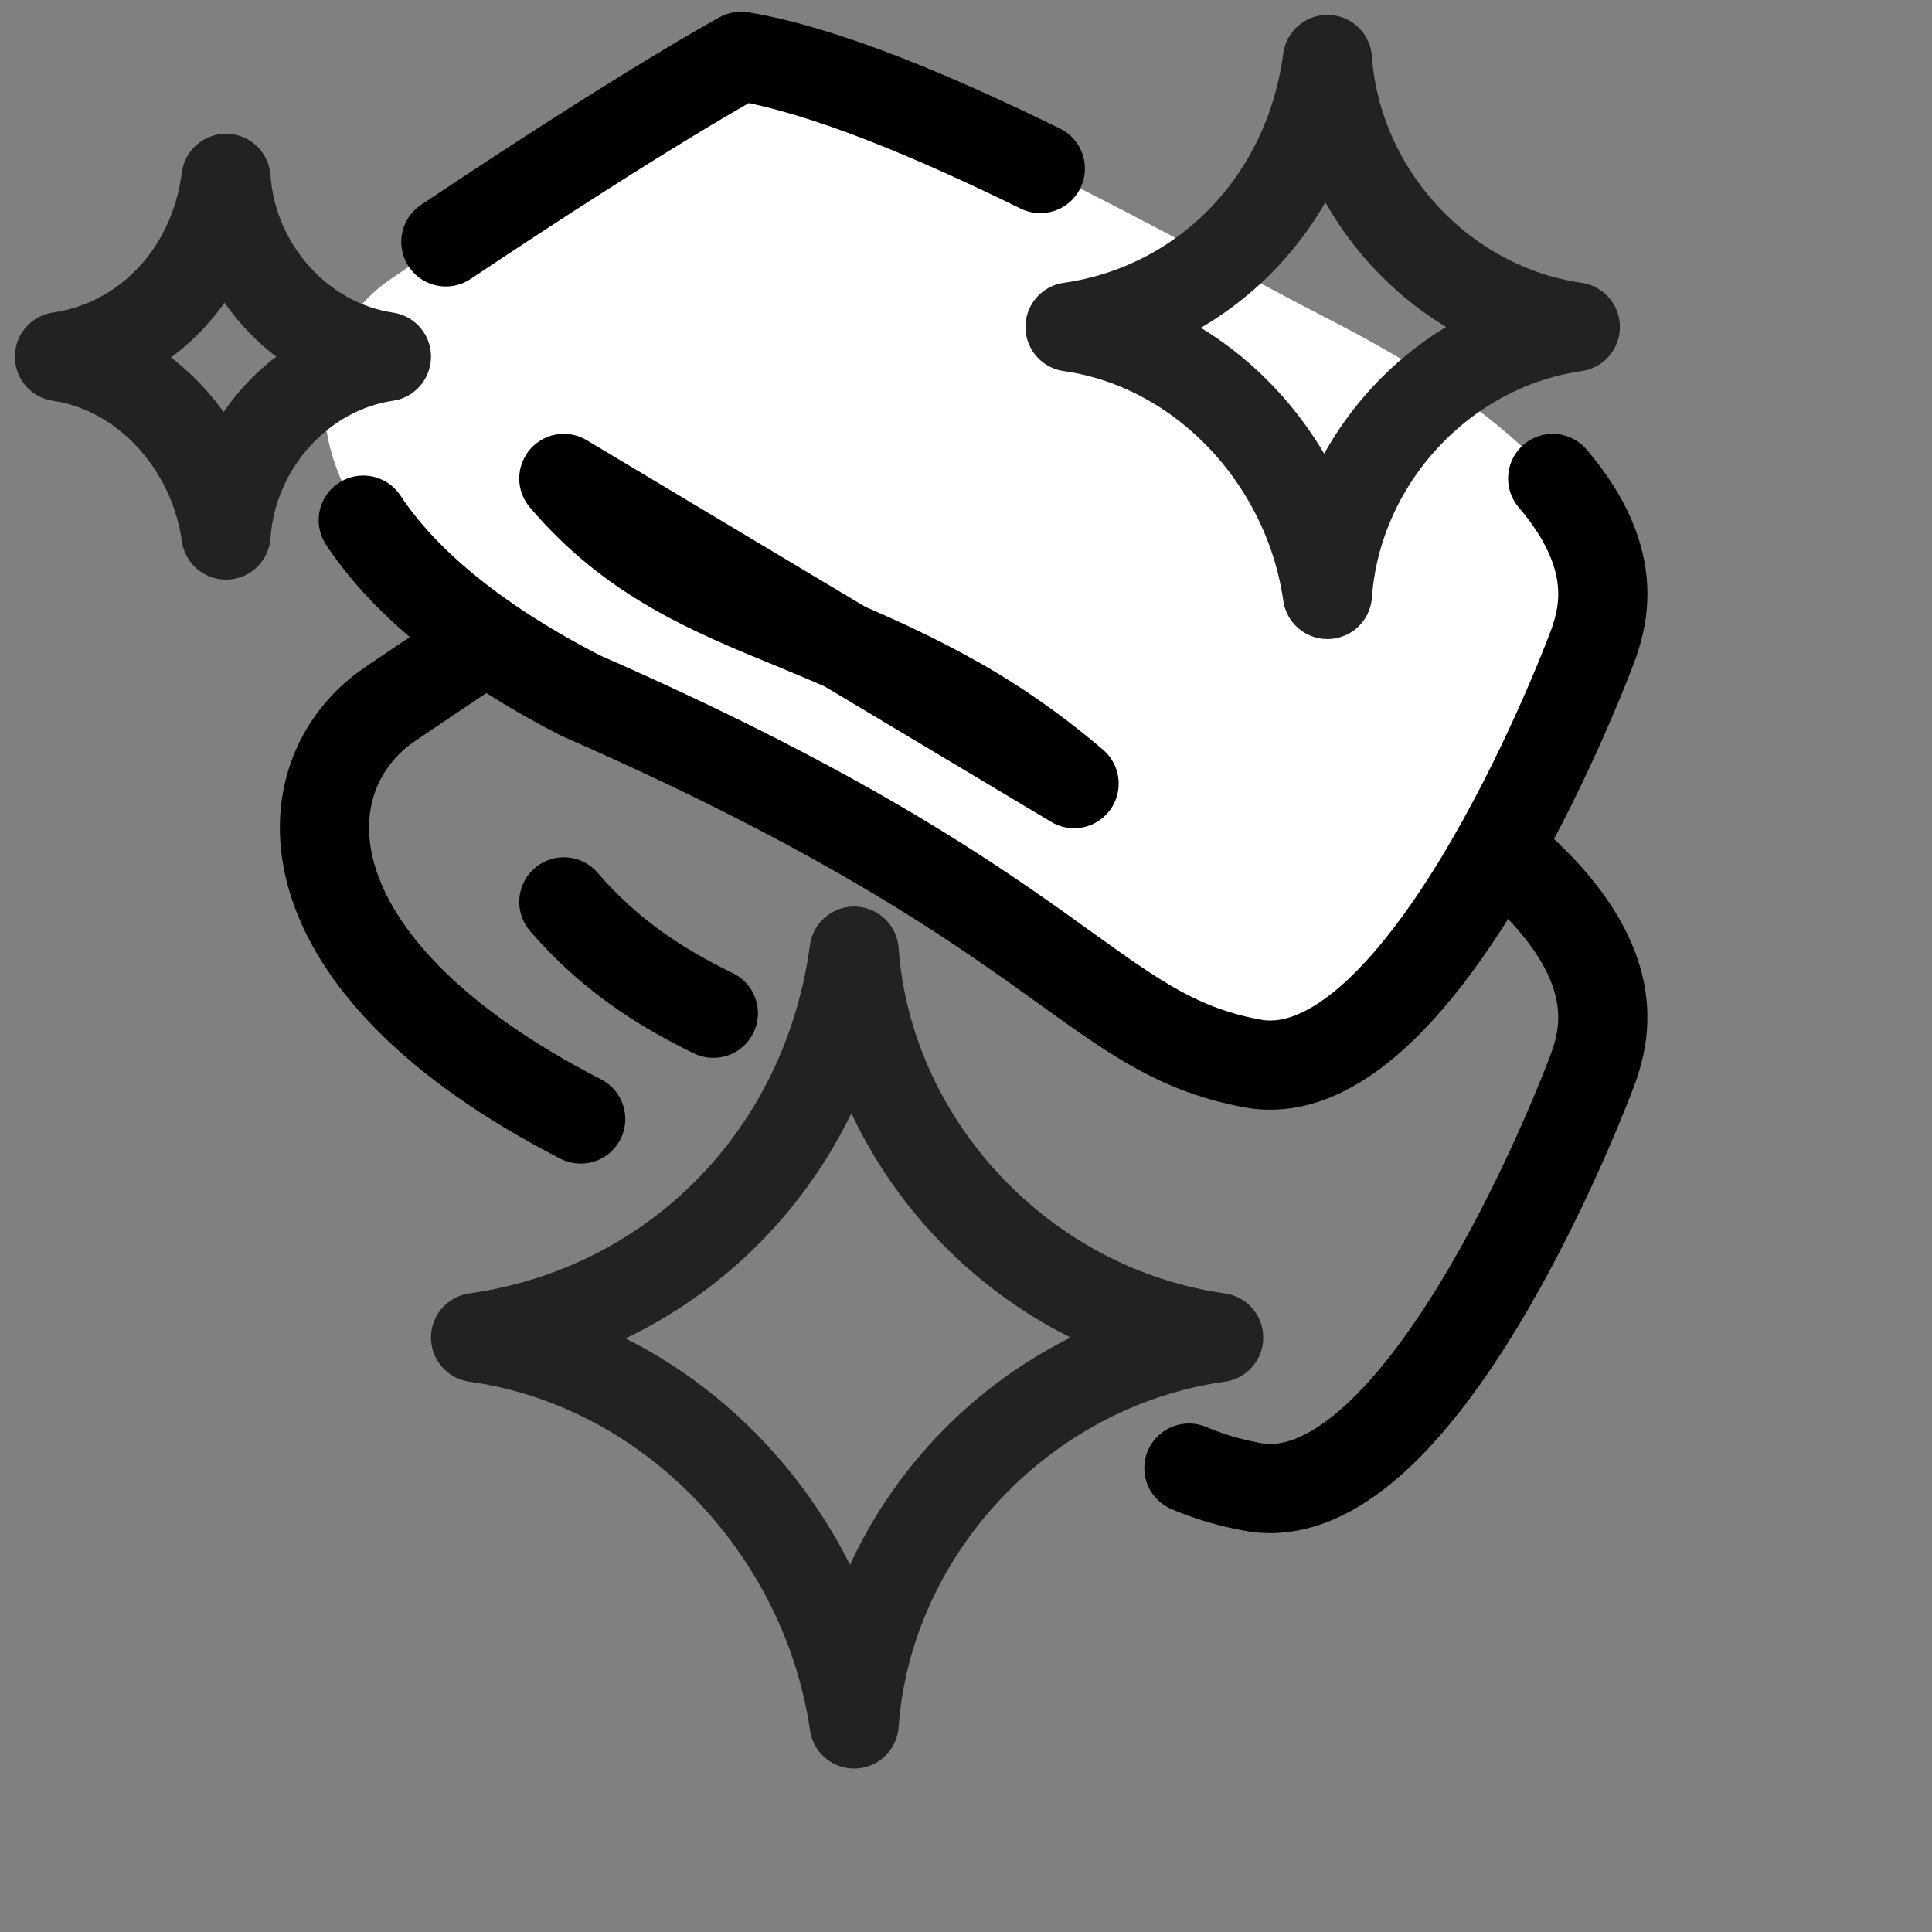
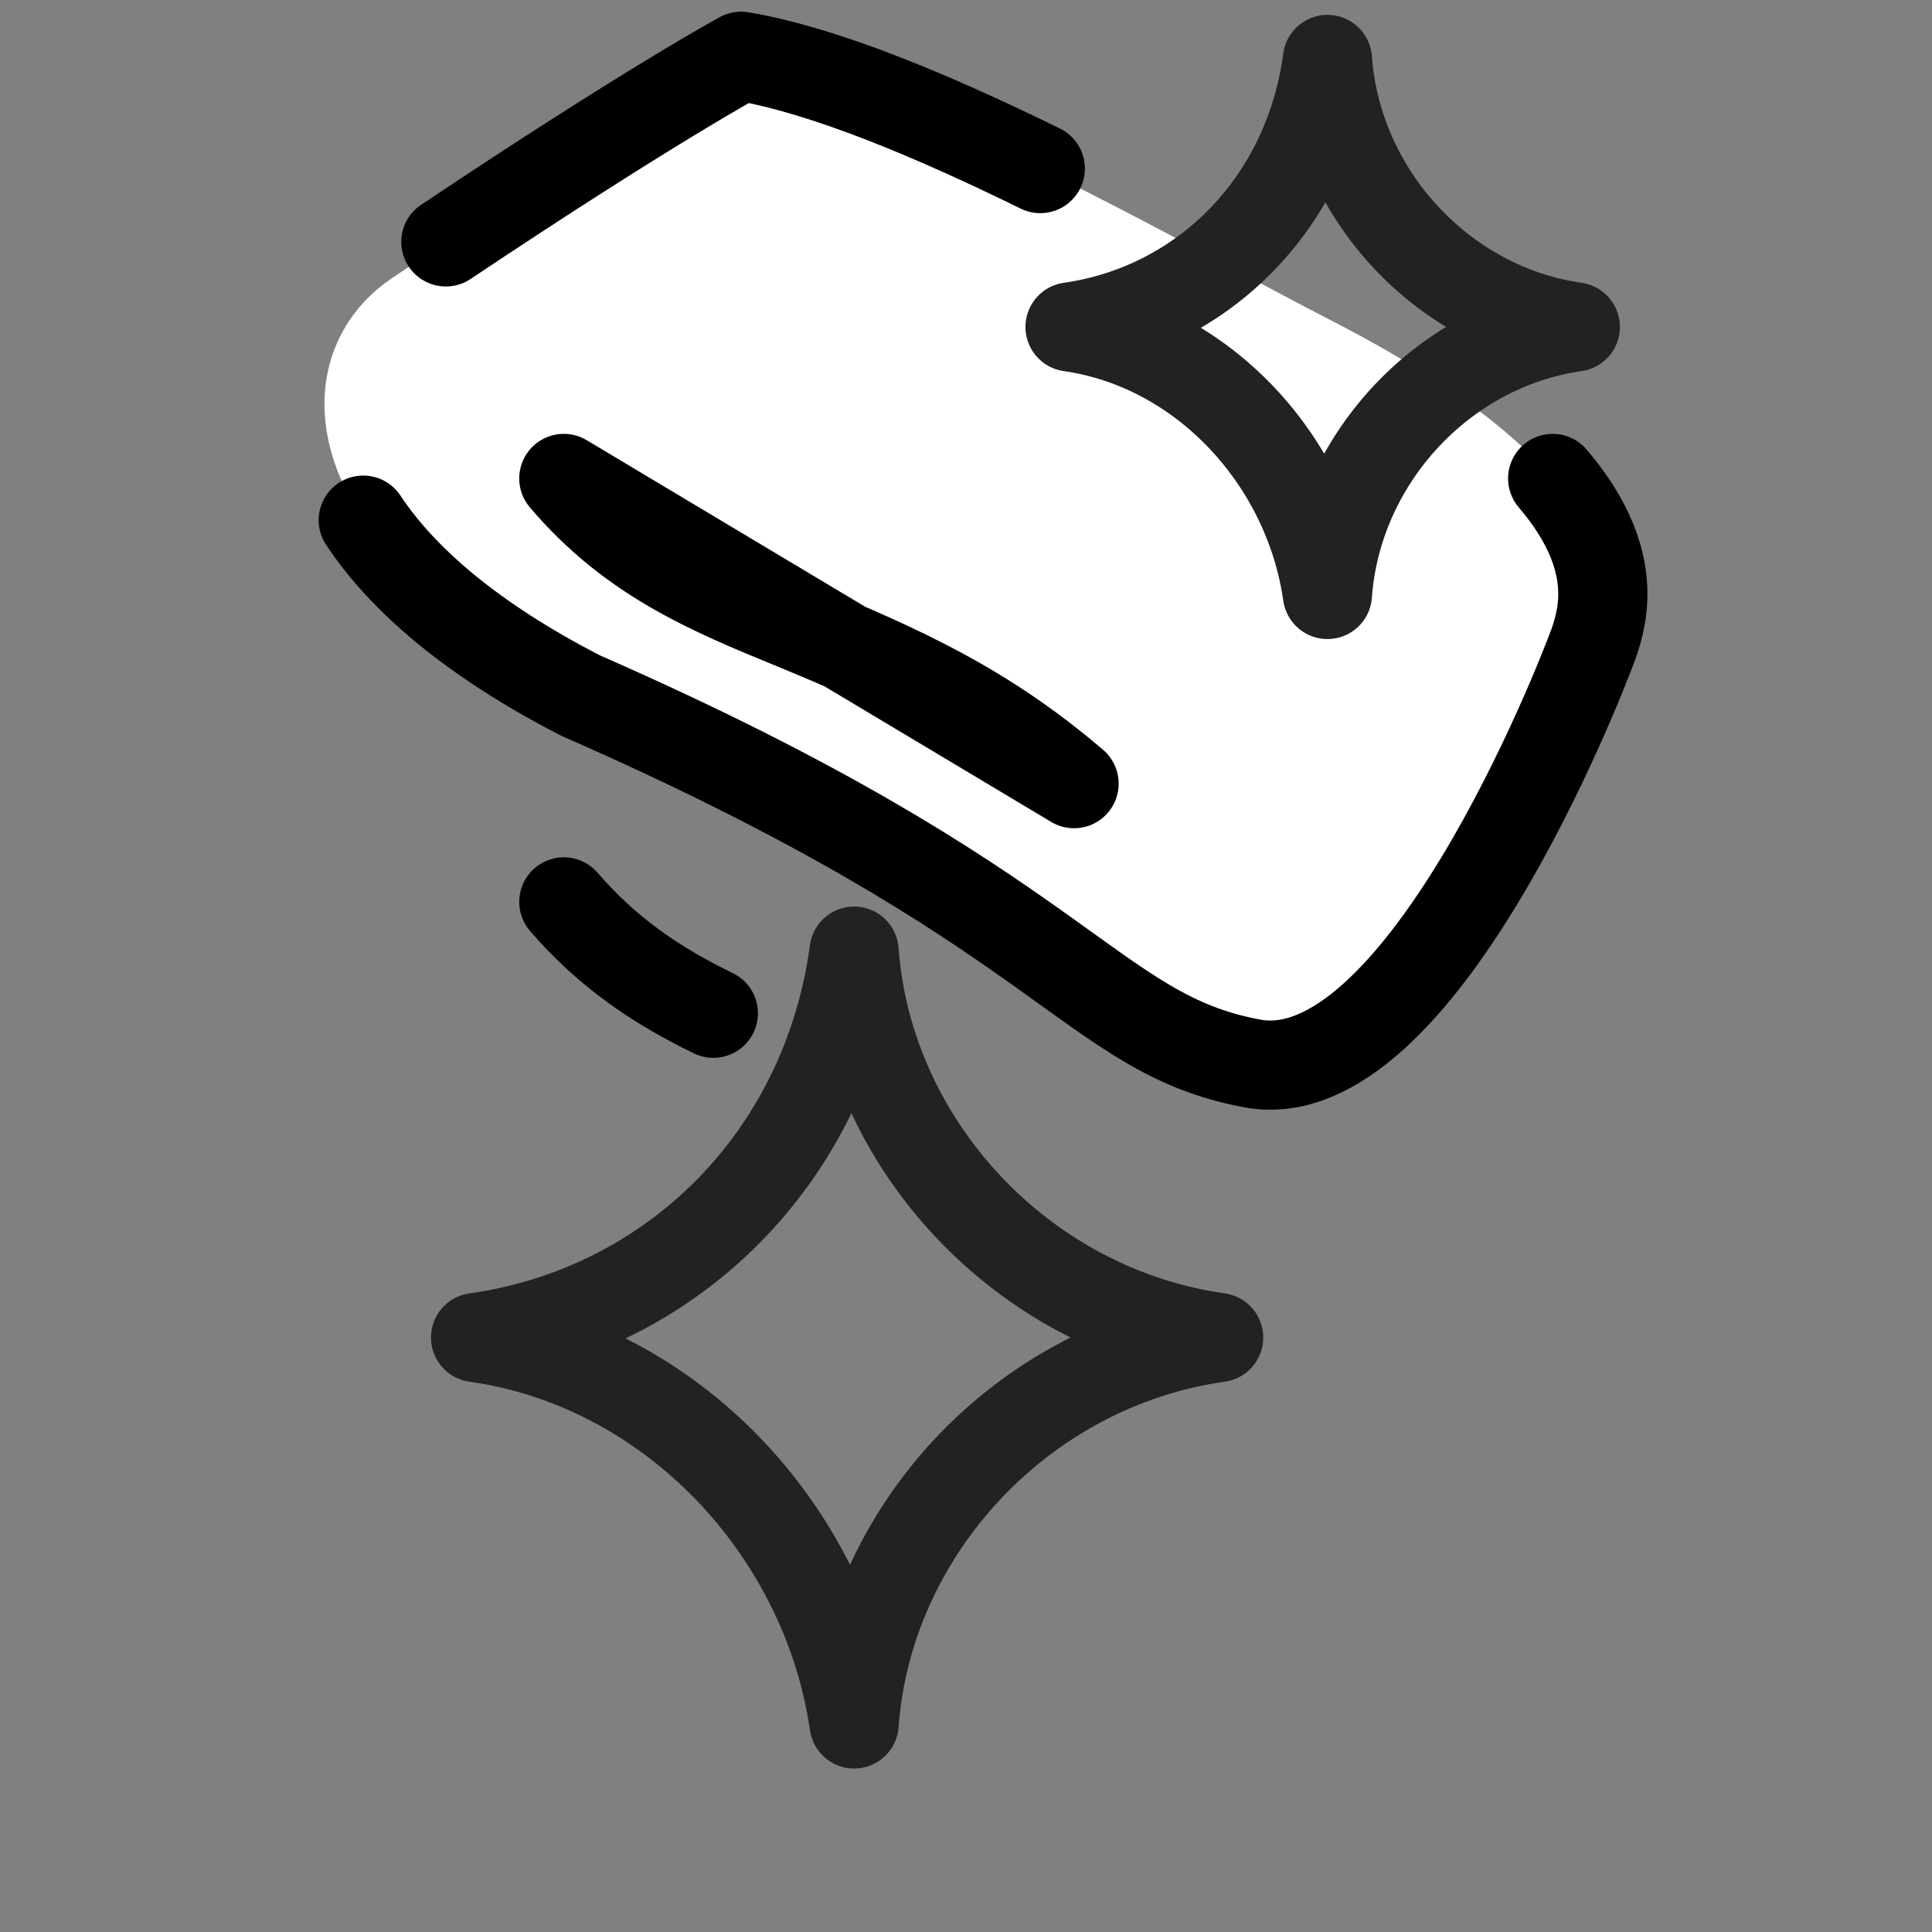
<svg xmlns="http://www.w3.org/2000/svg" width="65" height="65" viewBox="0 0 65 65" fill="none">
  <rect x="0" y="0" width="65" height="65" fill="#808080" stroke="none" />
-   <path d="M19.537 37.648C9.351 32.412 9.594 26.081 13.125 23.687C21.323 18.127 24.935 16.178 24.935 16.178C30.657 17.112 39.87 22.51 44.862 25.067C55.252 30.424 54.115 34.401 53.628 35.862C53.101 37.323 47.703 51.041 42.143 50.026C41.349 49.88 40.655 49.669 40 49.392" stroke="black" stroke-width="3" stroke-miterlimit="3.864" stroke-linecap="round" stroke-linejoin="round" />
  <path d="M18.969 30.343C20.494 32.112 22.183 33.206 24 34.09" stroke="black" stroke-width="3" stroke-miterlimit="3.864" stroke-linecap="round" stroke-linejoin="round" />
  <path d="M19.537 23.403C35.934 30.586 36.623 34.766 42.143 35.781C47.703 36.795 53.101 23.078 53.628 21.617C54.115 20.156 55.252 16.178 44.862 10.821C39.87 8.265 30.698 2.867 24.935 1.893C24.935 1.893 21.323 3.841 13.125 9.401C9.594 11.836 9.351 18.167 19.537 23.403Z" fill="white" />
  <path d="M35 5.671C31.422 3.918 27.767 2.371 24.935 1.893C24.935 1.893 21.876 3.542 15 8.138M52.238 16.097C54.506 18.755 53.937 20.691 53.628 21.617C53.101 23.078 47.703 36.795 42.143 35.781C36.623 34.766 35.934 30.586 19.537 23.403C15.835 21.5 13.511 19.453 12.221 17.5M36.136 26.365C33.093 23.768 30.373 22.55 26.761 21.049C23.88 19.872 21.242 18.776 18.969 16.097L36.136 26.365Z" stroke="black" stroke-width="3" stroke-miterlimit="3.864" stroke-linecap="round" stroke-linejoin="round" />
  <path d="M44.66 2C44.981 6.5 48.509 10.357 53 11C48.509 11.643 44.981 15.5 44.66 20C44.019 15.5 40.491 11.643 36 11C40.491 10.357 44.019 6.821 44.66 2Z" stroke="#222222" stroke-width="3" stroke-linecap="round" stroke-linejoin="round" />
  <path d="M28.736 32C29.207 38.5 34.396 44.071 41 45C34.396 45.929 29.207 51.5 28.736 58C27.793 51.5 22.604 45.929 16 45C22.604 44.071 27.793 38.964 28.736 32Z" stroke="#222222" stroke-width="3" stroke-linecap="round" stroke-linejoin="round" />
-   <path d="M7.604 6C7.811 9 10.094 11.571 13 12C10.094 12.429 7.811 15 7.604 18C7.189 15 4.906 12.429 2 12C4.906 11.571 7.189 9.214 7.604 6Z" stroke="#222222" stroke-width="3" stroke-linecap="round" stroke-linejoin="round" />
</svg>